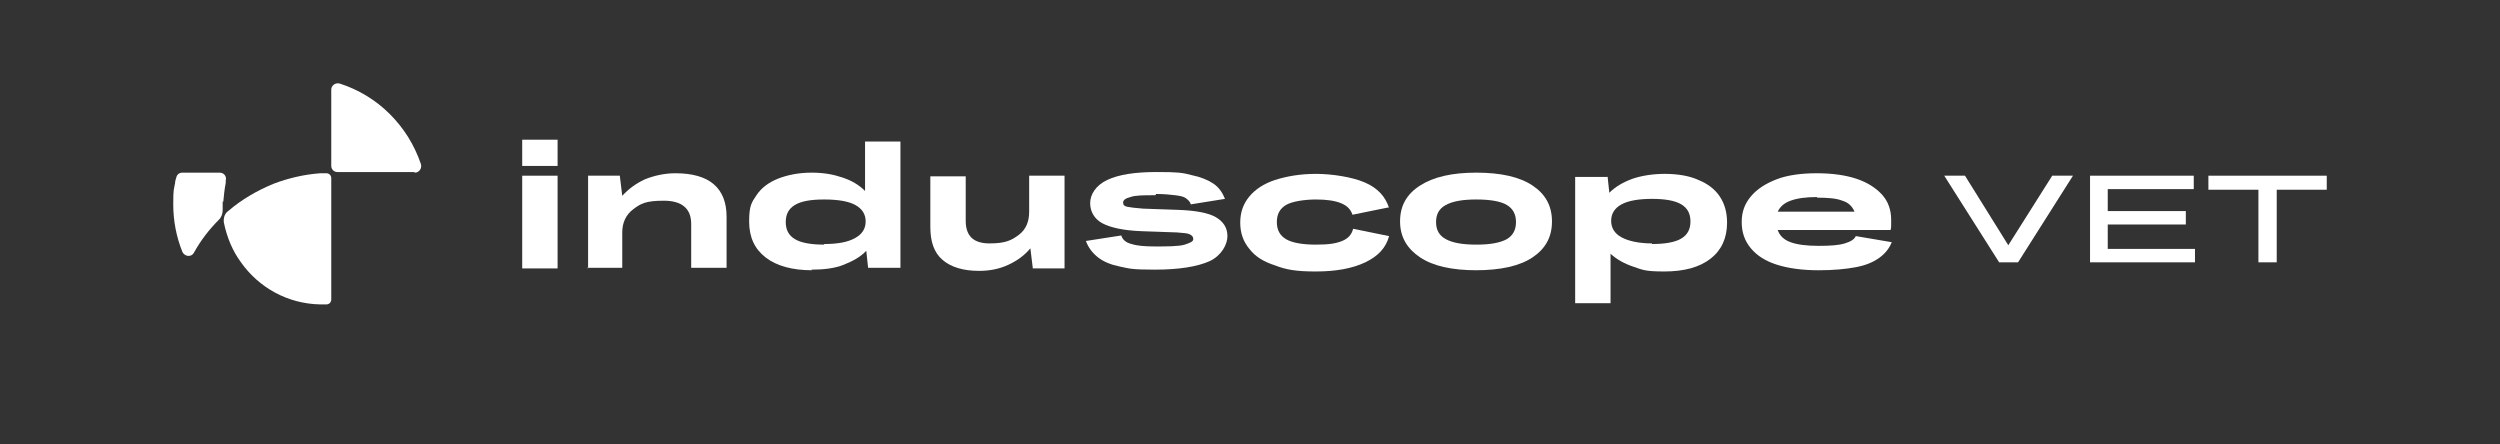
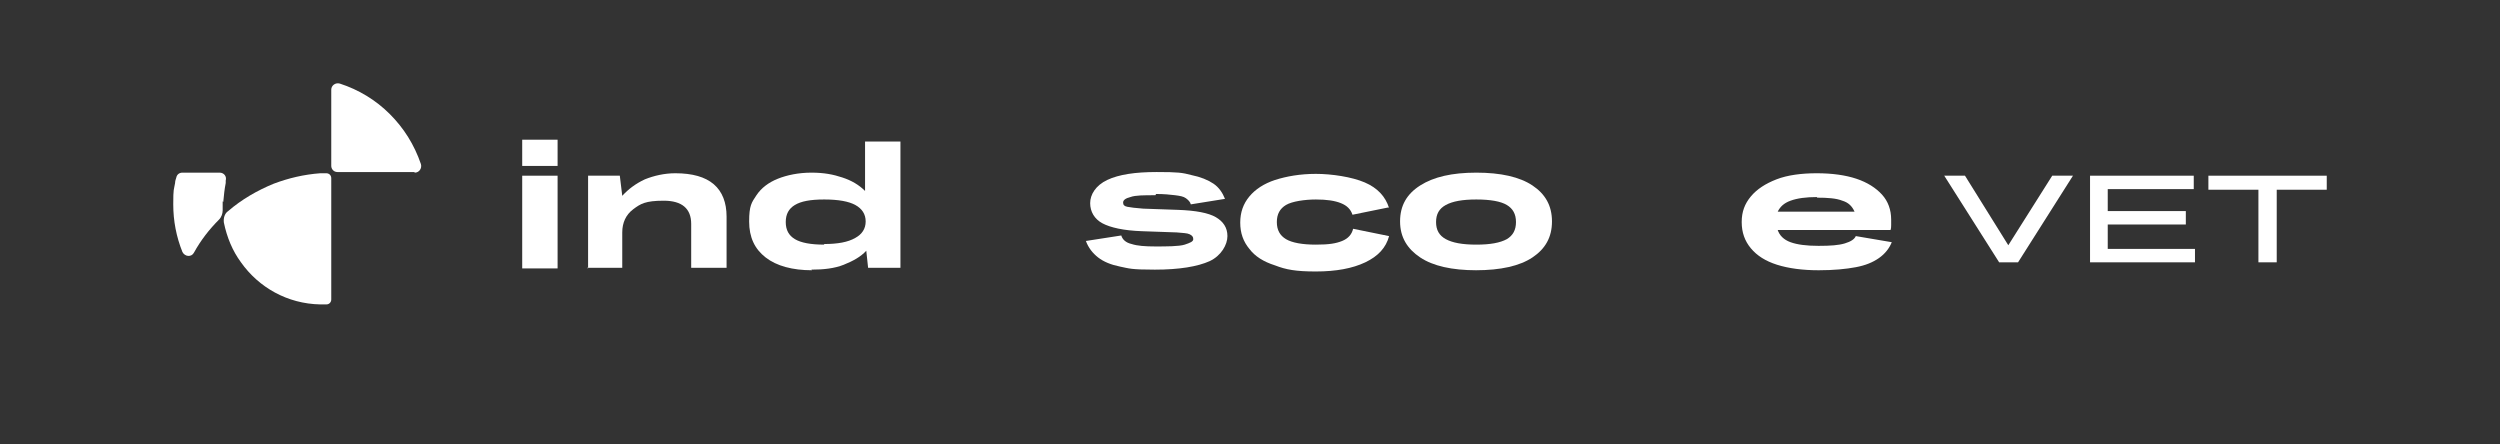
<svg xmlns="http://www.w3.org/2000/svg" viewBox="0 0 409.8 72.8" version="1.1" id="Calque_1">
  <rect x="0" y="0" width="409.8" height="72.8" fill="#333333" stroke="none" />
  <g id="Calque_2-2">
    <g id="Calque_1-2">
      <g>
        <path fill="#fff" d="M85.6,27.2v-4.3h5.8v4.3h-5.8ZM85.6,44v-15.2h5.8v15.2h-5.8Z" />
        <path fill="#fff" d="M96.4,44v-15.2h5.2l.4,3.3c1-1.1,2.2-2,3.7-2.7,1.5-.6,3.2-1,5-1,2.8,0,4.9.6,6.3,1.8,1.4,1.2,2.1,3,2.1,5.3v8.4h-5.8v-7.2c0-2.5-1.5-3.8-4.5-3.8s-3.8.5-5,1.4-1.8,2.2-1.8,3.8v5.8h-5.8s0,0,0,0Z" />
        <path fill="#fff" d="M133.1,44.3c-3.2,0-5.8-.7-7.6-2.1-1.8-1.4-2.7-3.3-2.7-5.9s.4-3.1,1.2-4.3c.8-1.2,2-2.1,3.5-2.7,1.5-.6,3.4-1,5.5-1s3.6.3,5.1.8c1.5.5,2.7,1.2,3.7,2.2v-8.1h5.8v20.7h-5.3l-.3-2.8c-.9,1-2.2,1.7-3.7,2.3s-3.3.8-5.3.8h0ZM135.1,40c2.2,0,3.9-.3,5.1-1,1.1-.6,1.7-1.5,1.7-2.7s-.6-2.1-1.7-2.7c-1.1-.6-2.8-.9-5.1-.9s-3.8.3-4.8.9-1.5,1.5-1.5,2.8.5,2.2,1.5,2.8c1,.6,2.6.9,4.8.9h0Z" />
-         <path fill="#fff" d="M168.7,34.6v-5.8h5.8v15.2h-5.2l-.4-3.3c-.9,1.1-2.1,2-3.6,2.7-1.5.7-3.1,1-4.8,1-2.6,0-4.6-.6-6-1.8-1.4-1.2-2-3-2-5.4v-8.3h5.8v7.3c0,2.5,1.3,3.7,3.9,3.7s3.6-.5,4.8-1.4,1.7-2.2,1.7-3.8h0Z" />
        <path fill="#fff" d="M189.4,32c-1.9,0-3.3,0-4.1.3-.8.2-1.2.5-1.2.9s.2.6.7.7,1.3.2,2.6.3l5.7.2c2.9.1,5,.5,6.2,1.2s1.9,1.7,1.9,3.1-1,3.2-2.9,4.1c-2,.9-5,1.4-9,1.4s-4.2-.2-5.7-.5c-1.5-.3-2.7-.8-3.6-1.5s-1.6-1.6-2-2.7l5.8-.9c.2.7.8,1.2,1.7,1.4.9.3,2.2.4,3.9.4s3.9,0,4.8-.3,1.4-.5,1.4-.9-.2-.6-.6-.8-1.1-.2-2.1-.3l-5.7-.2c-3-.1-5.2-.6-6.5-1.3s-2-1.9-2-3.3.9-2.9,2.8-3.8,4.6-1.3,8.1-1.3,4.2.1,5.7.5c1.5.3,2.7.8,3.6,1.4.9.6,1.5,1.5,1.9,2.5l-5.6.9c-.1-.4-.4-.7-.8-1s-1-.4-1.8-.5-1.8-.2-3.1-.2h0Z" />
        <path fill="#fff" d="M227.6,34l-5.9,1.2c-.3-.9-.9-1.5-1.9-1.9s-2.3-.6-4.1-.6-3.9.3-4.9.9-1.5,1.5-1.5,2.8.5,2.2,1.5,2.8,2.7.9,4.9.9,3.3-.2,4.3-.6c1-.4,1.6-1.1,1.8-2l5.9,1.2c-.5,1.9-1.8,3.3-3.9,4.3-2.1,1-4.8,1.5-8.1,1.5s-4.9-.3-6.7-1c-1.9-.6-3.3-1.5-4.2-2.7-1-1.2-1.5-2.6-1.5-4.3s.5-3.1,1.5-4.3c1-1.2,2.4-2.1,4.2-2.7,1.9-.6,4.1-1,6.7-1s5.9.5,8,1.4,3.4,2.3,4,4.2h0Z" />
        <path fill="#fff" d="M242,44.3c-4,0-7.1-.7-9.2-2.1s-3.3-3.3-3.3-5.9,1.1-4.5,3.3-5.9,5.2-2.1,9.2-2.1,7.1.7,9.2,2.1,3.2,3.3,3.2,5.9-1.1,4.5-3.2,5.9-5.2,2.1-9.3,2.1h0ZM242,40.1c2.3,0,3.9-.3,5-.9,1-.6,1.5-1.5,1.5-2.8s-.5-2.2-1.5-2.8-2.7-.9-5-.9-3.9.3-5,.9-1.6,1.5-1.6,2.8.5,2.2,1.6,2.8,2.7.9,5,.9Z" />
-         <path fill="#fff" d="M263.5,28.8l.3,2.8c1-1,2.2-1.7,3.8-2.3,1.5-.5,3.3-.8,5.3-.8s4,.3,5.5,1c1.5.6,2.7,1.5,3.5,2.7.8,1.2,1.2,2.6,1.2,4.3,0,2.5-.9,4.5-2.7,5.9-1.8,1.4-4.3,2.1-7.6,2.1s-3.6-.3-5.1-.8c-1.5-.5-2.7-1.2-3.7-2.1v8.1h-5.8v-20.7h5.3ZM270.8,40c2.2,0,3.8-.3,4.8-.9s1.5-1.5,1.5-2.8-.5-2.2-1.5-2.8-2.6-.9-4.8-.9-3.9.3-5,.9c-1.1.6-1.7,1.5-1.7,2.7s.6,2.1,1.7,2.7c1.1.6,2.8,1,5,1h0Z" />
        <path fill="#fff" d="M298.1,44.3c-2.6,0-4.9-.3-6.8-.9-1.9-.6-3.3-1.5-4.3-2.7s-1.5-2.6-1.5-4.3.5-3,1.5-4.2c1-1.2,2.4-2.1,4.2-2.8s4.1-1,6.6-1,4.7.3,6.5.9c1.8.6,3.2,1.5,4.2,2.6s1.5,2.5,1.5,4.1,0,.7,0,.9,0,.5-.1.8h-18.5c.3.9,1,1.6,2.1,2s2.6.6,4.6.6,3.3-.1,4.3-.4c1-.3,1.6-.7,1.8-1.2l5.9,1c-.4,1-1.1,1.9-2.1,2.6s-2.2,1.2-3.8,1.5c-1.6.3-3.6.5-6.1.5h0s0,0,0,0ZM297.9,32.3c-1.9,0-3.3.2-4.4.6s-1.7,1-2.1,1.8h12.6c-.4-.9-1-1.5-2-1.8-1-.4-2.4-.5-4.2-.5h0Z" />
      </g>
    </g>
  </g>
  <g>
    <path fill="#fff" d="M322.1,28.8l7.1,11.4,7.2-11.4h3.4l-9,14.2h-3.1l-9-14.2h3.5Z" />
    <path fill="#fff" d="M342.6,43v-14.2h17v2.2h-14.1v3.6h12.8v2.2h-12.8v4h14.3v2.2h-17.2Z" />
    <path fill="#fff" d="M370.2,43v-11.9h-8.2v-2.3h19.4v2.3h-8.2v11.9h-3Z" />
  </g>
  <g>
    <path fill="#fff" d="M36.5,33v1.5c0,.5-.2,1.1-.6,1.5-1.6,1.6-3,3.4-4.1,5.4-.4.8-1.5.7-1.9-.1h0c-1-2.5-1.5-5.1-1.5-7.8s.1-2.3.3-3.5c0-.3.1-.6.2-.9.1-.5.5-.8,1-.8h6.1c.7,0,1.2.6,1,1.3,0,.1,0,.3,0,.4-.2,1-.3,2-.4,3.1h0Z" />
    <path fill="#fff" d="M67.9,28.2h-12.6c-.6,0-1-.5-1-1v-12.5c0-.7.7-1.2,1.4-1,3.1,1,5.9,2.7,8.2,5,2.3,2.3,4,5,5.1,8.2.2.7-.3,1.4-1,1.4h0Z" />
    <path fill="#fff" d="M54.3,29v20.1c0,.4-.3.8-.8.8h-1c-5.4-.1-10.1-2.8-13-6.9-1.4-1.9-2.3-4.1-2.8-6.5-.1-.7.1-1.5.7-1.9,2.2-1.9,4.8-3.4,7.5-4.5,2.4-.9,4.9-1.5,7.6-1.7.3,0,.6,0,1,0,.4,0,.8.3.8.8Z" />
  </g>
</svg>